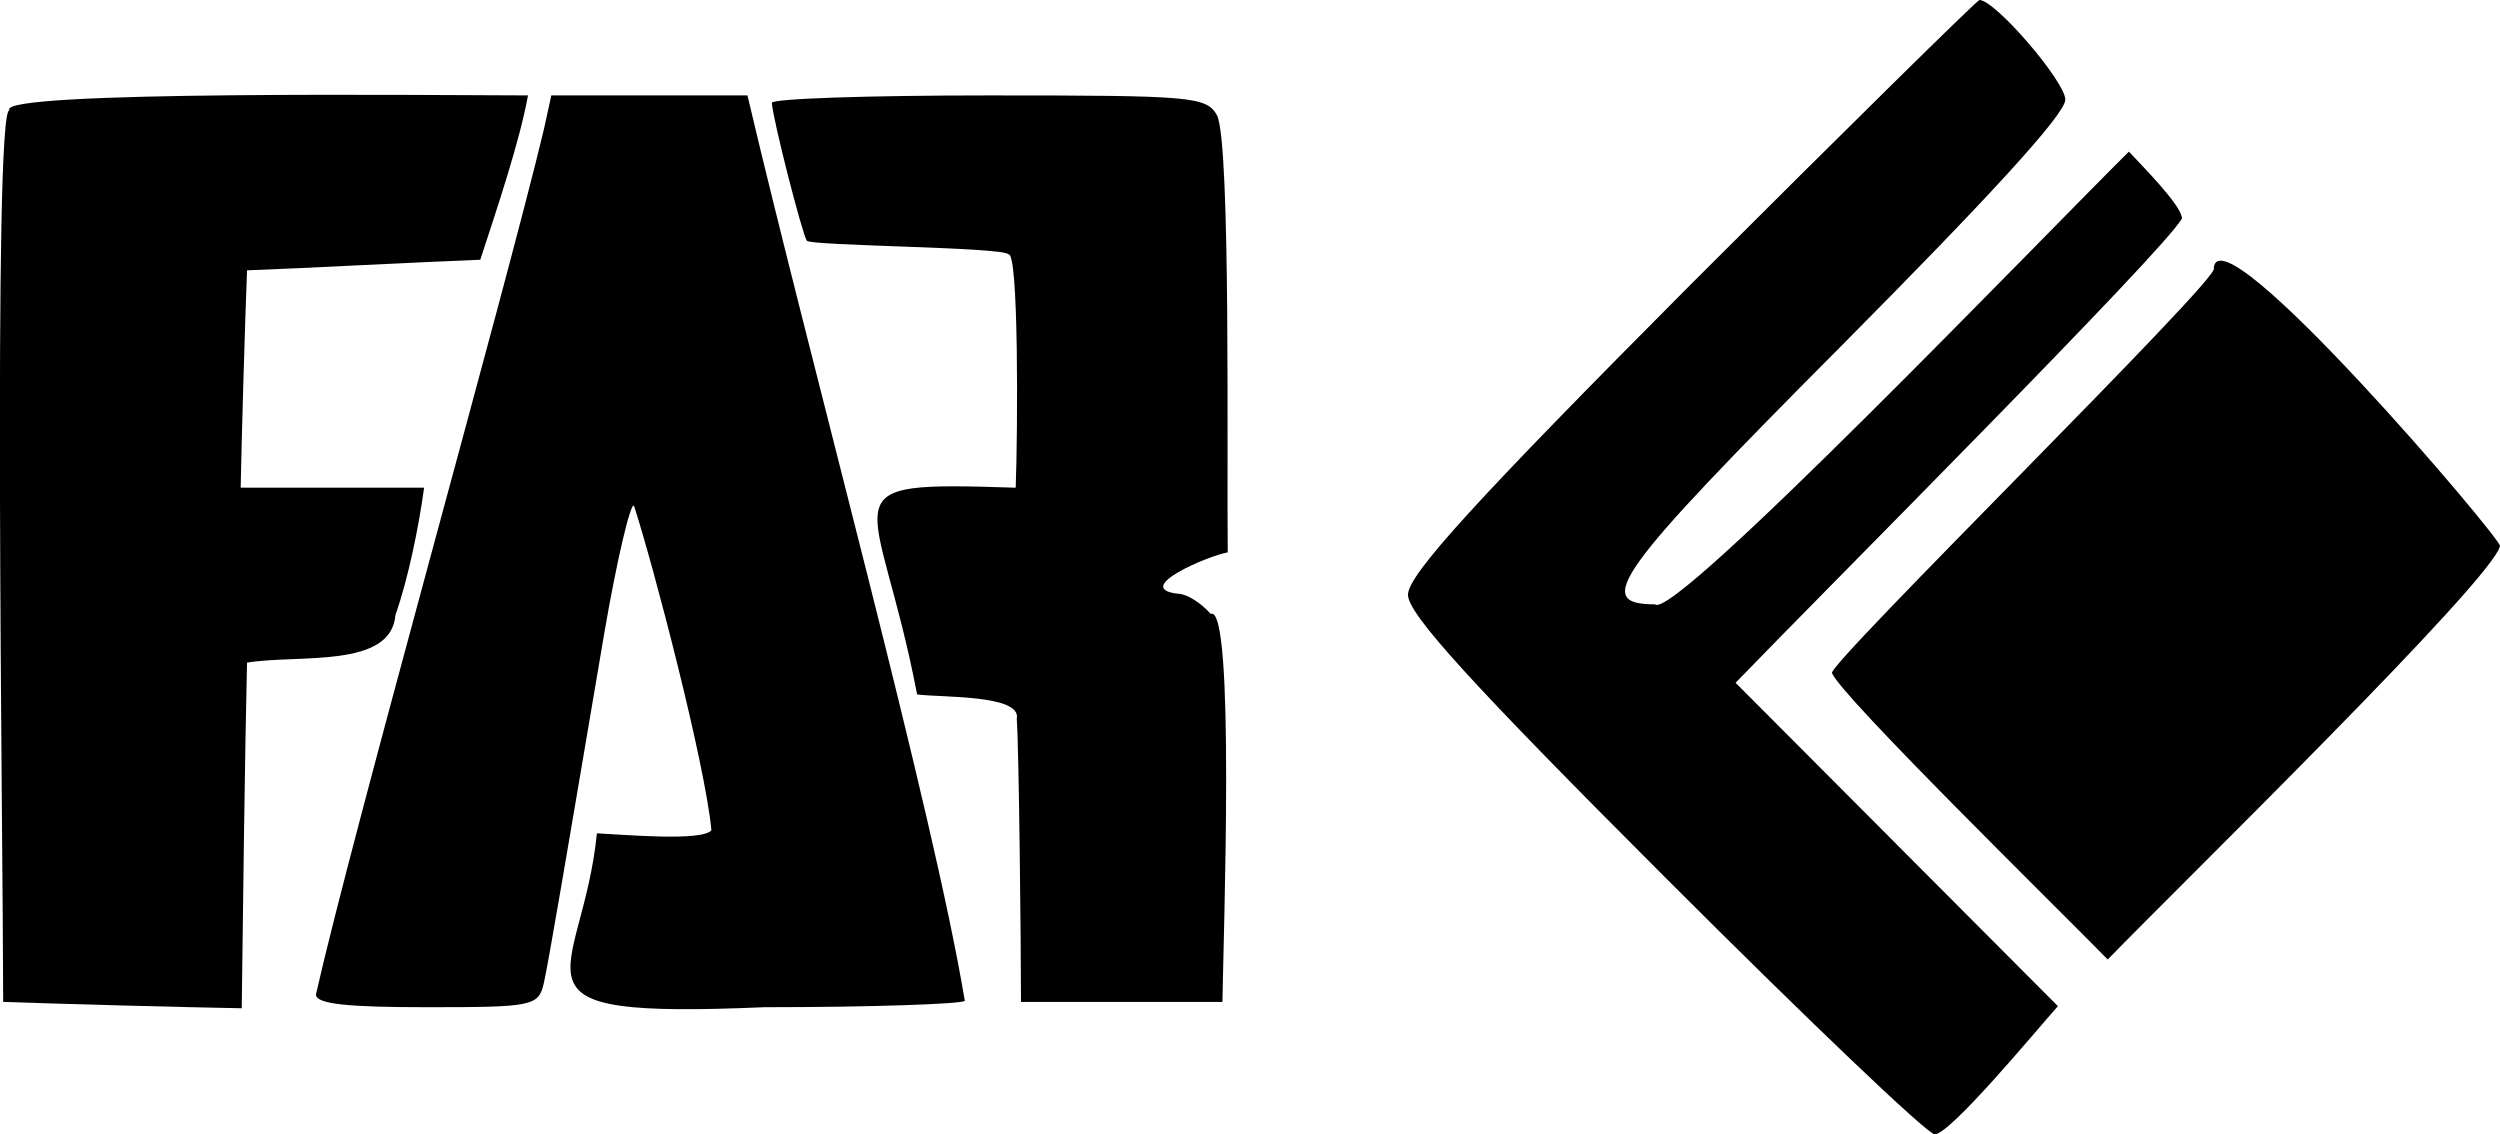
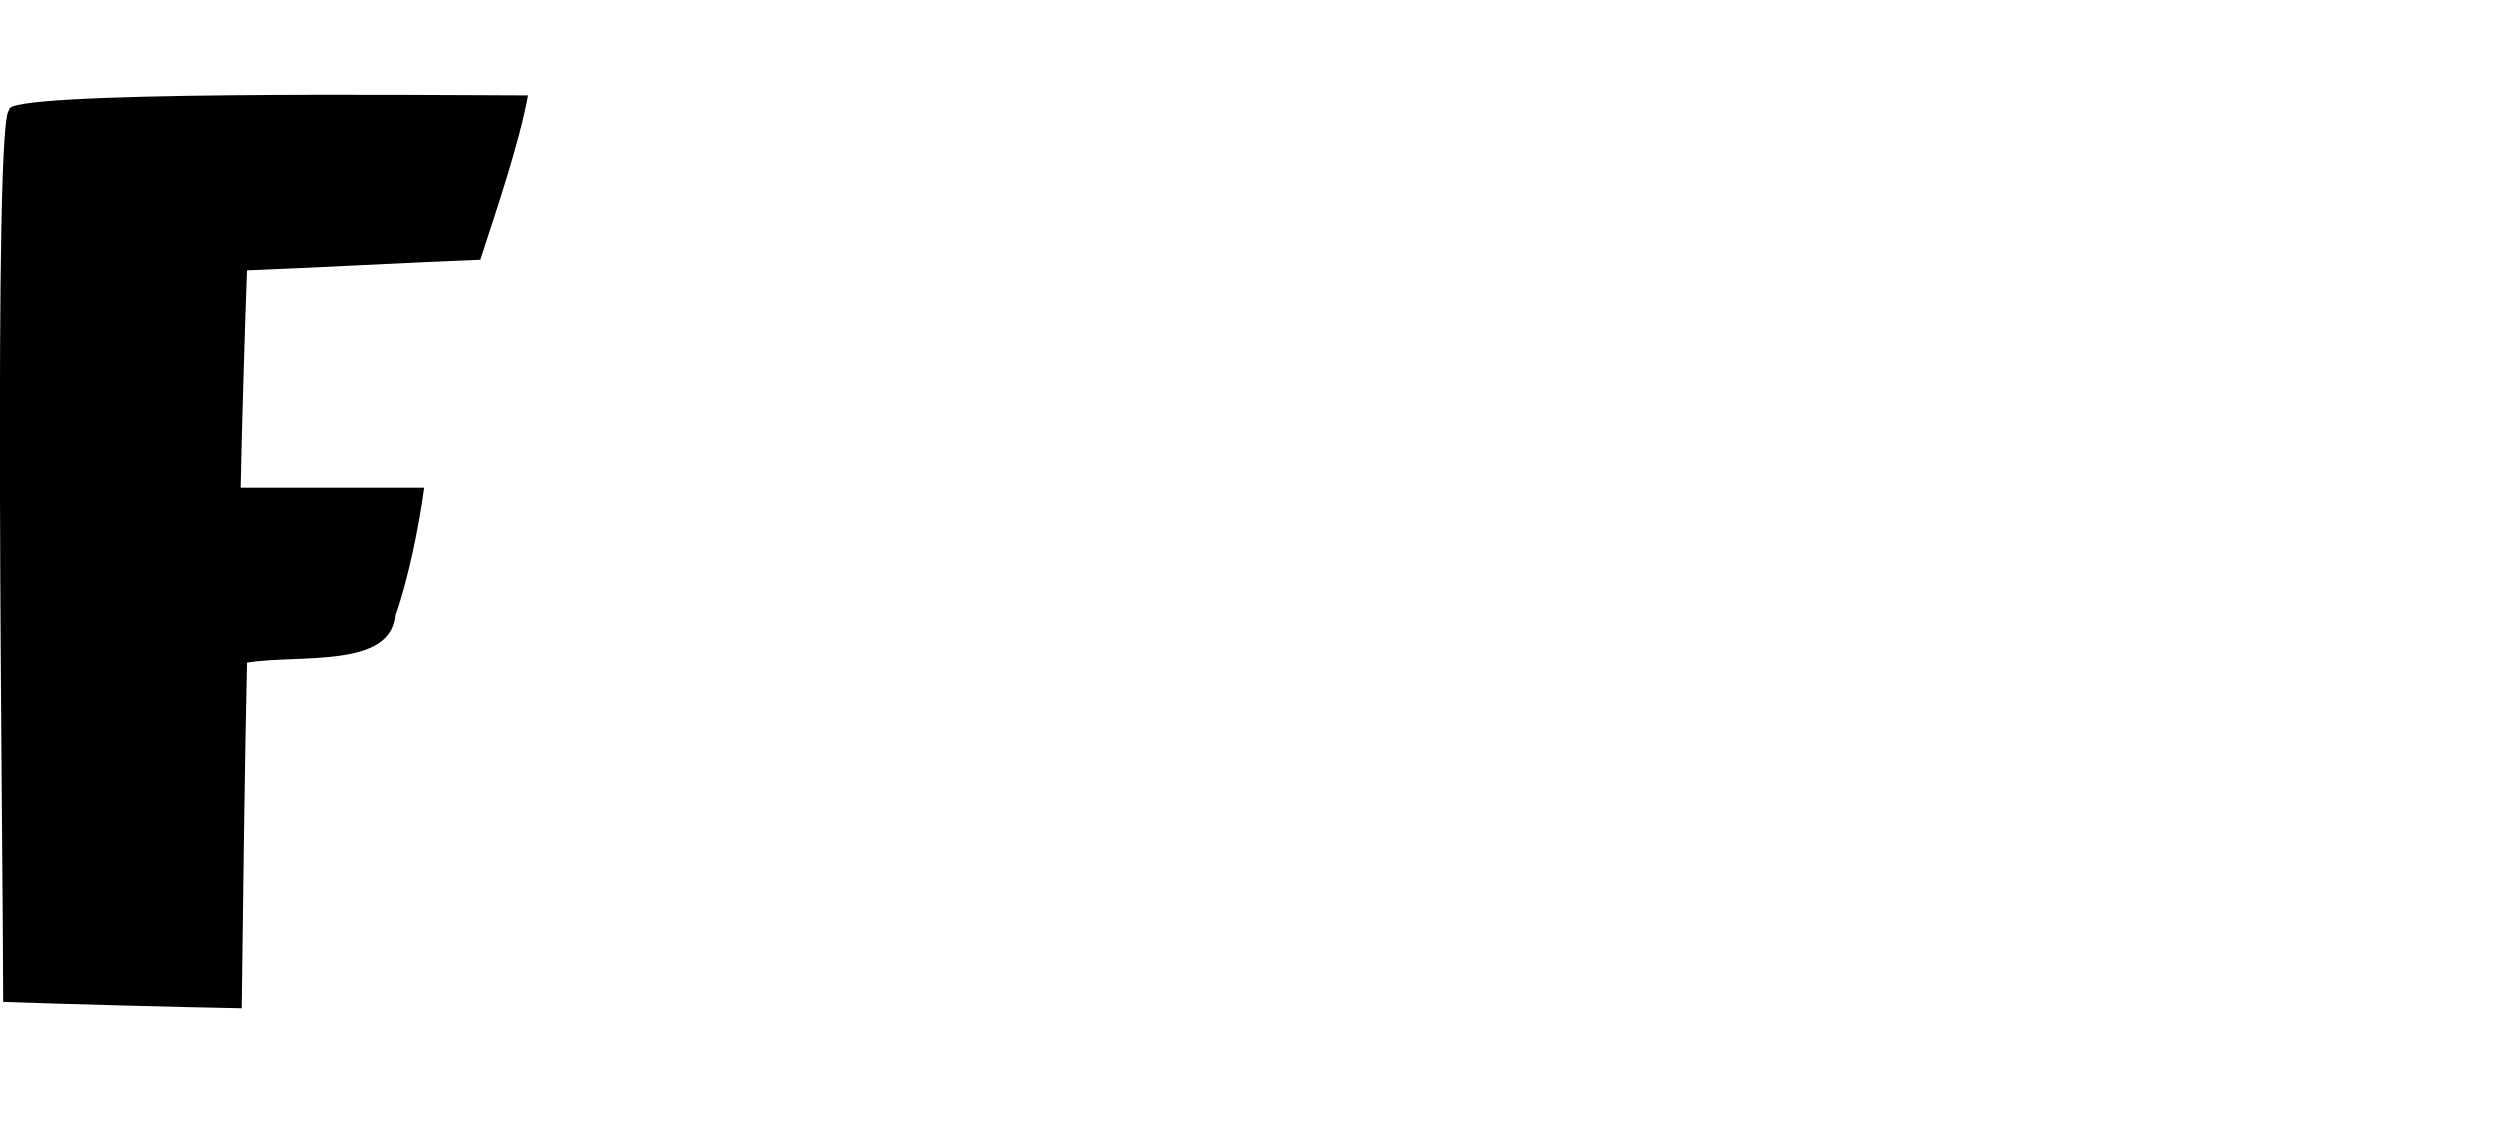
<svg xmlns="http://www.w3.org/2000/svg" enable-background="new 0 0 235.8 107" viewBox="0 0 235.8 107">
-   <path d="m159.5 26.8c-20.3 20.4-26.7 27.4-26.7 29.3 0 1.8 5.8 8.2 24.3 26.7 13.3 13.3 24.7 24.2 25.4 24.2 1.6-.2 9.3-9.5 11.6-12.1-7.6-7.6-22.8-22.9-30.4-30.5 7.8-8.1 40.6-40.9 42.1-43.8 0-1.2-3.8-5-5-6.3-7.7 7.6-43 44.4-44.7 42.7-5.9 0-3.7-3 17.6-24.4 13.6-13.7 21.1-21.8 21.1-23.2 0-1.7-6.6-9.4-8.1-9.4-.2 0-12.5 12.1-27.2 26.8z" />
  <path d="m.9 10.4c-1.6-.5-.6 69.9-.6 84.1 5.6.2 16.9.5 22.5.6.1-8.1.3-24.5.5-32.6 4.8-.8 13.6.6 14-4.5 1.2-3.4 2.2-8.3 2.7-12-4.3 0-13 0-17.3 0 .1-5.1.4-15.4.6-20.5 5.5-.2 16.5-.8 22-1 1.6-4.9 3.7-11.1 4.5-15.5-8.1 0-50.3-.5-48.9 1.4z" />
-   <path d="m51.3 12.2c-3.6 15.1-18 66.1-21.5 81.6 0 .9 2.9 1.2 10.5 1.2 10 0 10.5-.1 11-2.3.5-2.3 1.9-10.6 5.7-33 1.2-7 2.5-12.4 2.8-12 1.9 5.9 6.7 24.3 7.3 30.6-.8 1.1-8.5.4-10.8.3-1.4 14-10 17.5 15.8 16.4 10.1 0 18.6-.3 18.9-.6-3-18.1-14.5-59.9-20.5-85.4-4.6 0-13.9 0-18.5 0z" />
-   <path d="m72.8 9.7c.1 1.6 2.9 12.5 3.3 13 .2.5 18.9.6 19 1.3 1-.5.9 16.8.7 22-18.5-.6-13 .1-9.3 19.5 2.2.3 9.9 0 9.4 2.3.2 2.4.4 21.1.4 26.7h19c.1-6.6 1.2-37.5-1.1-36.6-1-1.1-2.3-1.9-3.1-1.9-4.4-.5 2.9-3.6 4.7-3.9-.1-8.3.3-38.4-1-41.2-1-1.8-2.3-1.9-21.5-1.9-11.3 0-20.5.3-20.5.7z" />
-   <path d="m208.8 25.3c1 .6-36.8 37.7-36 38.2.9 2.2 21 21.9 26 27 7.1-7.3 36.3-35.8 37-39 .2-.6-26.5-32-27-26.2z" />
</svg>